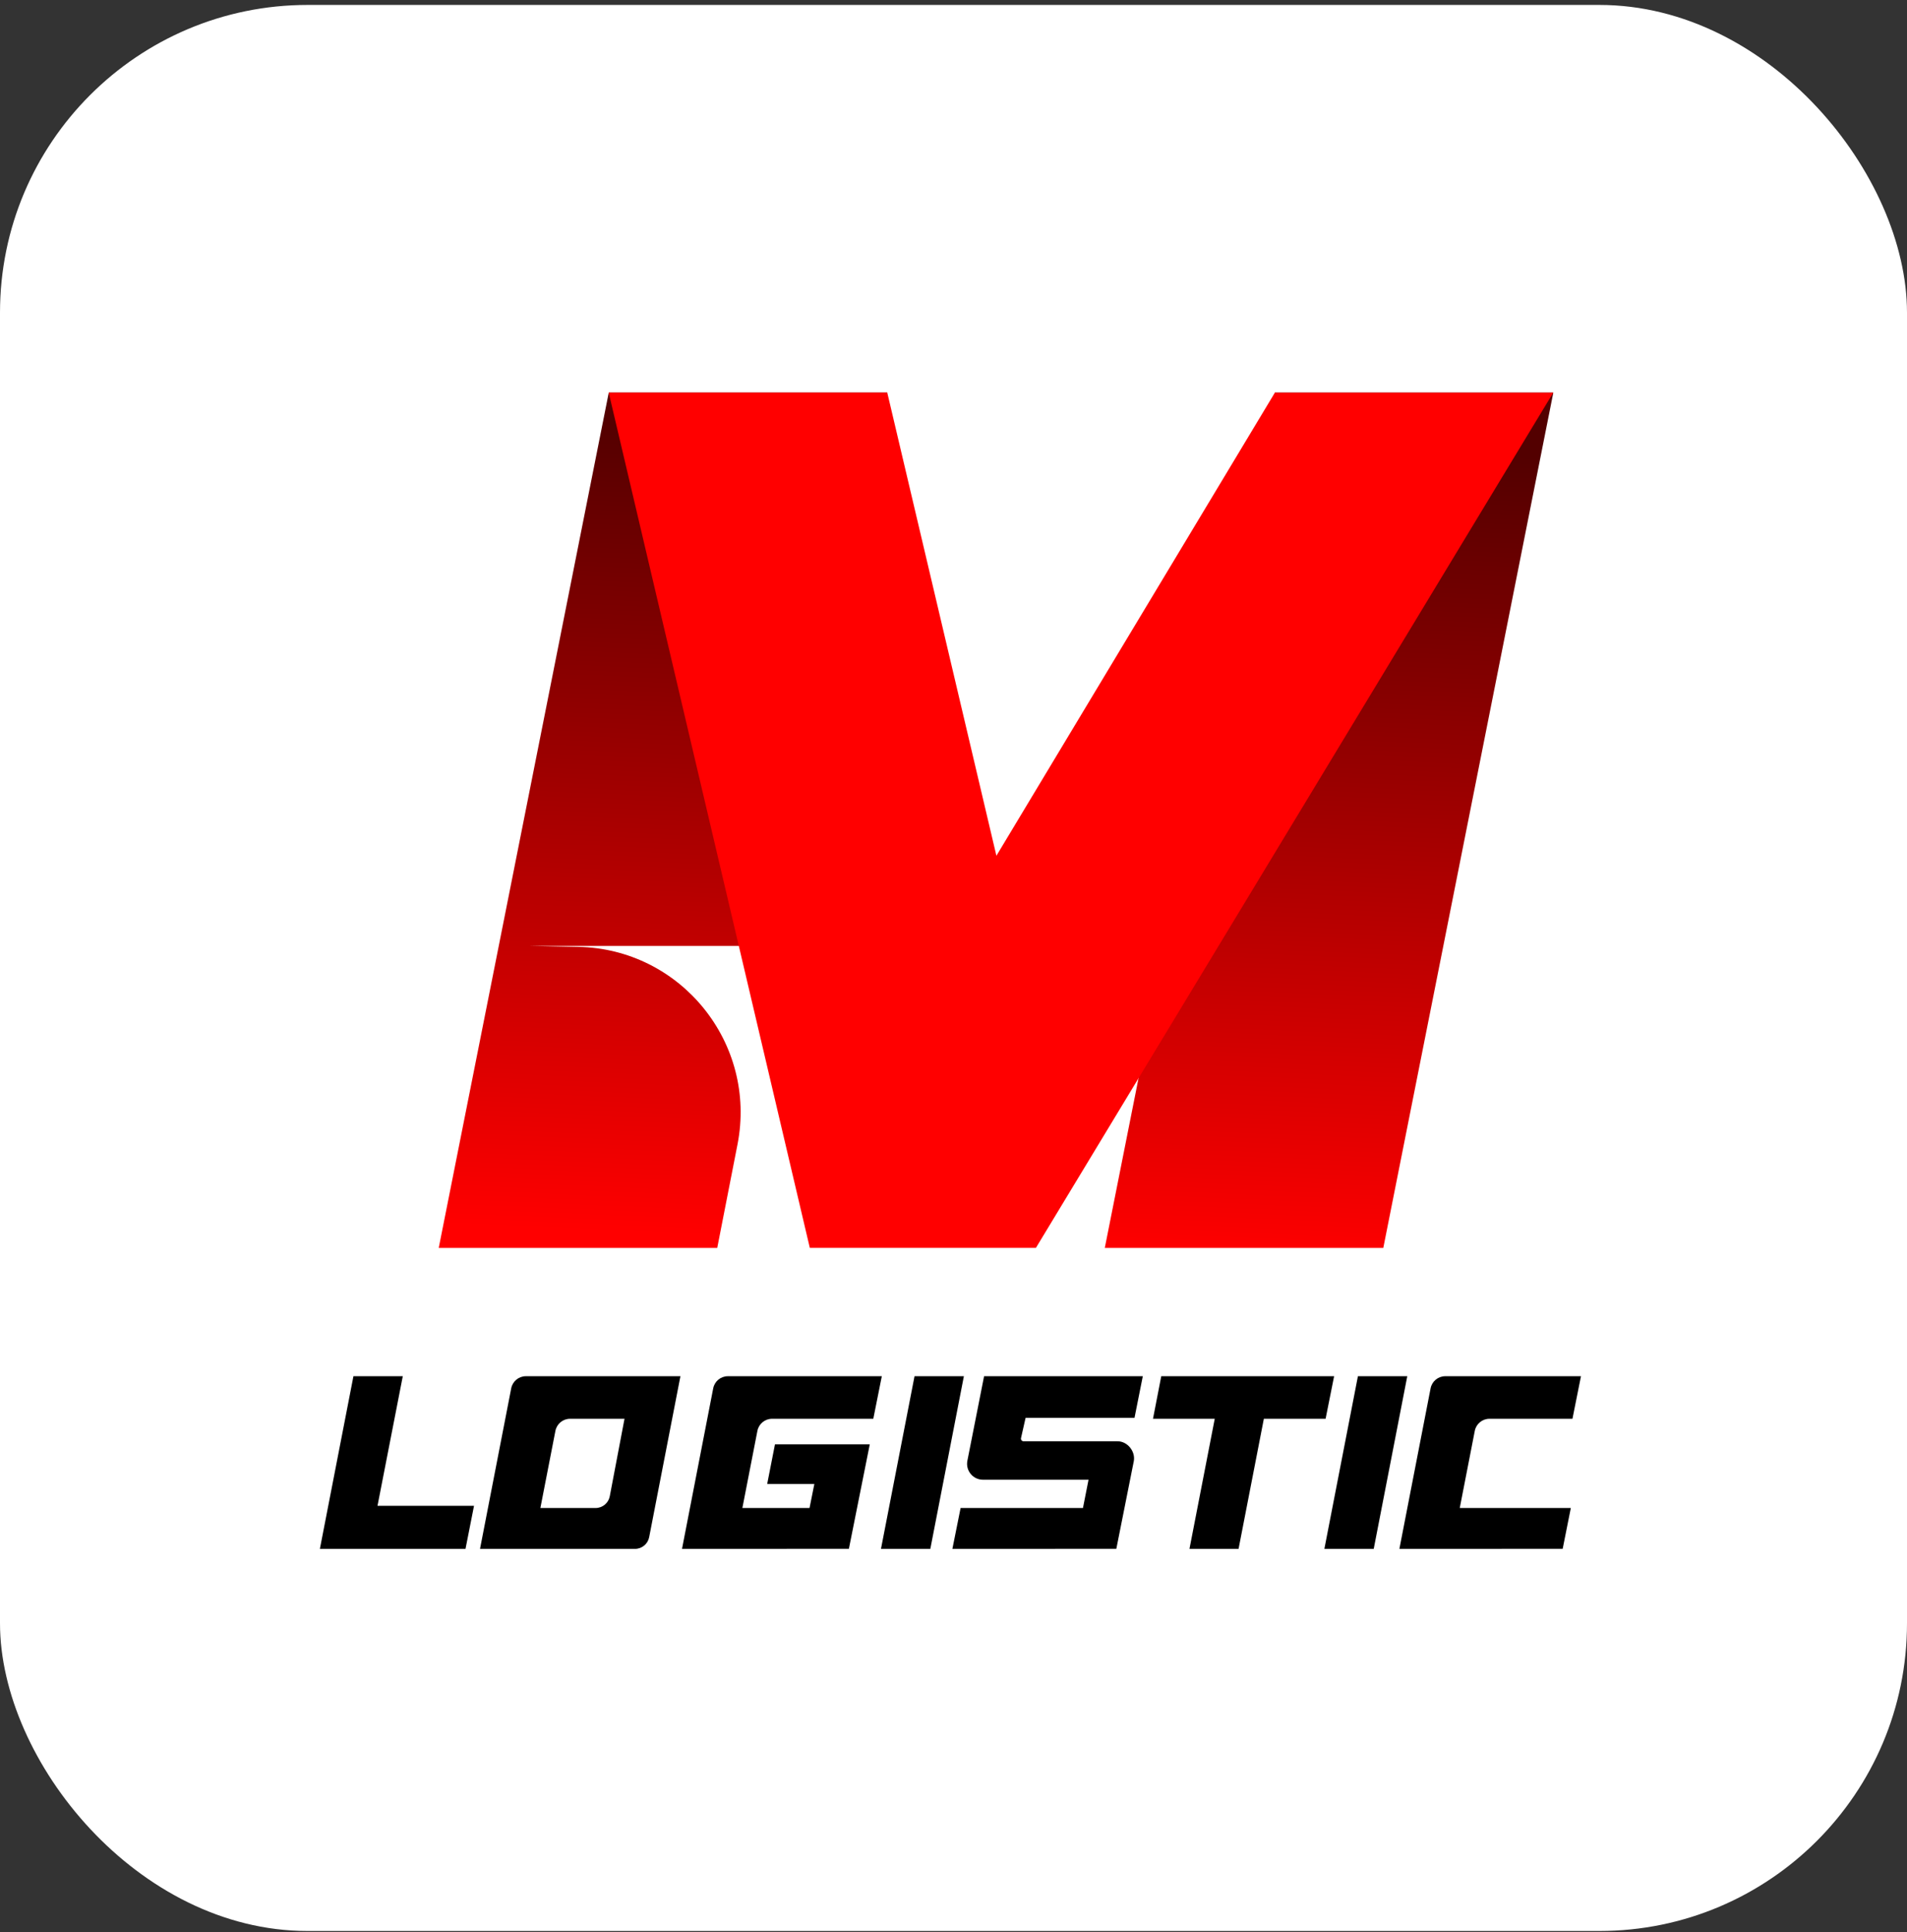
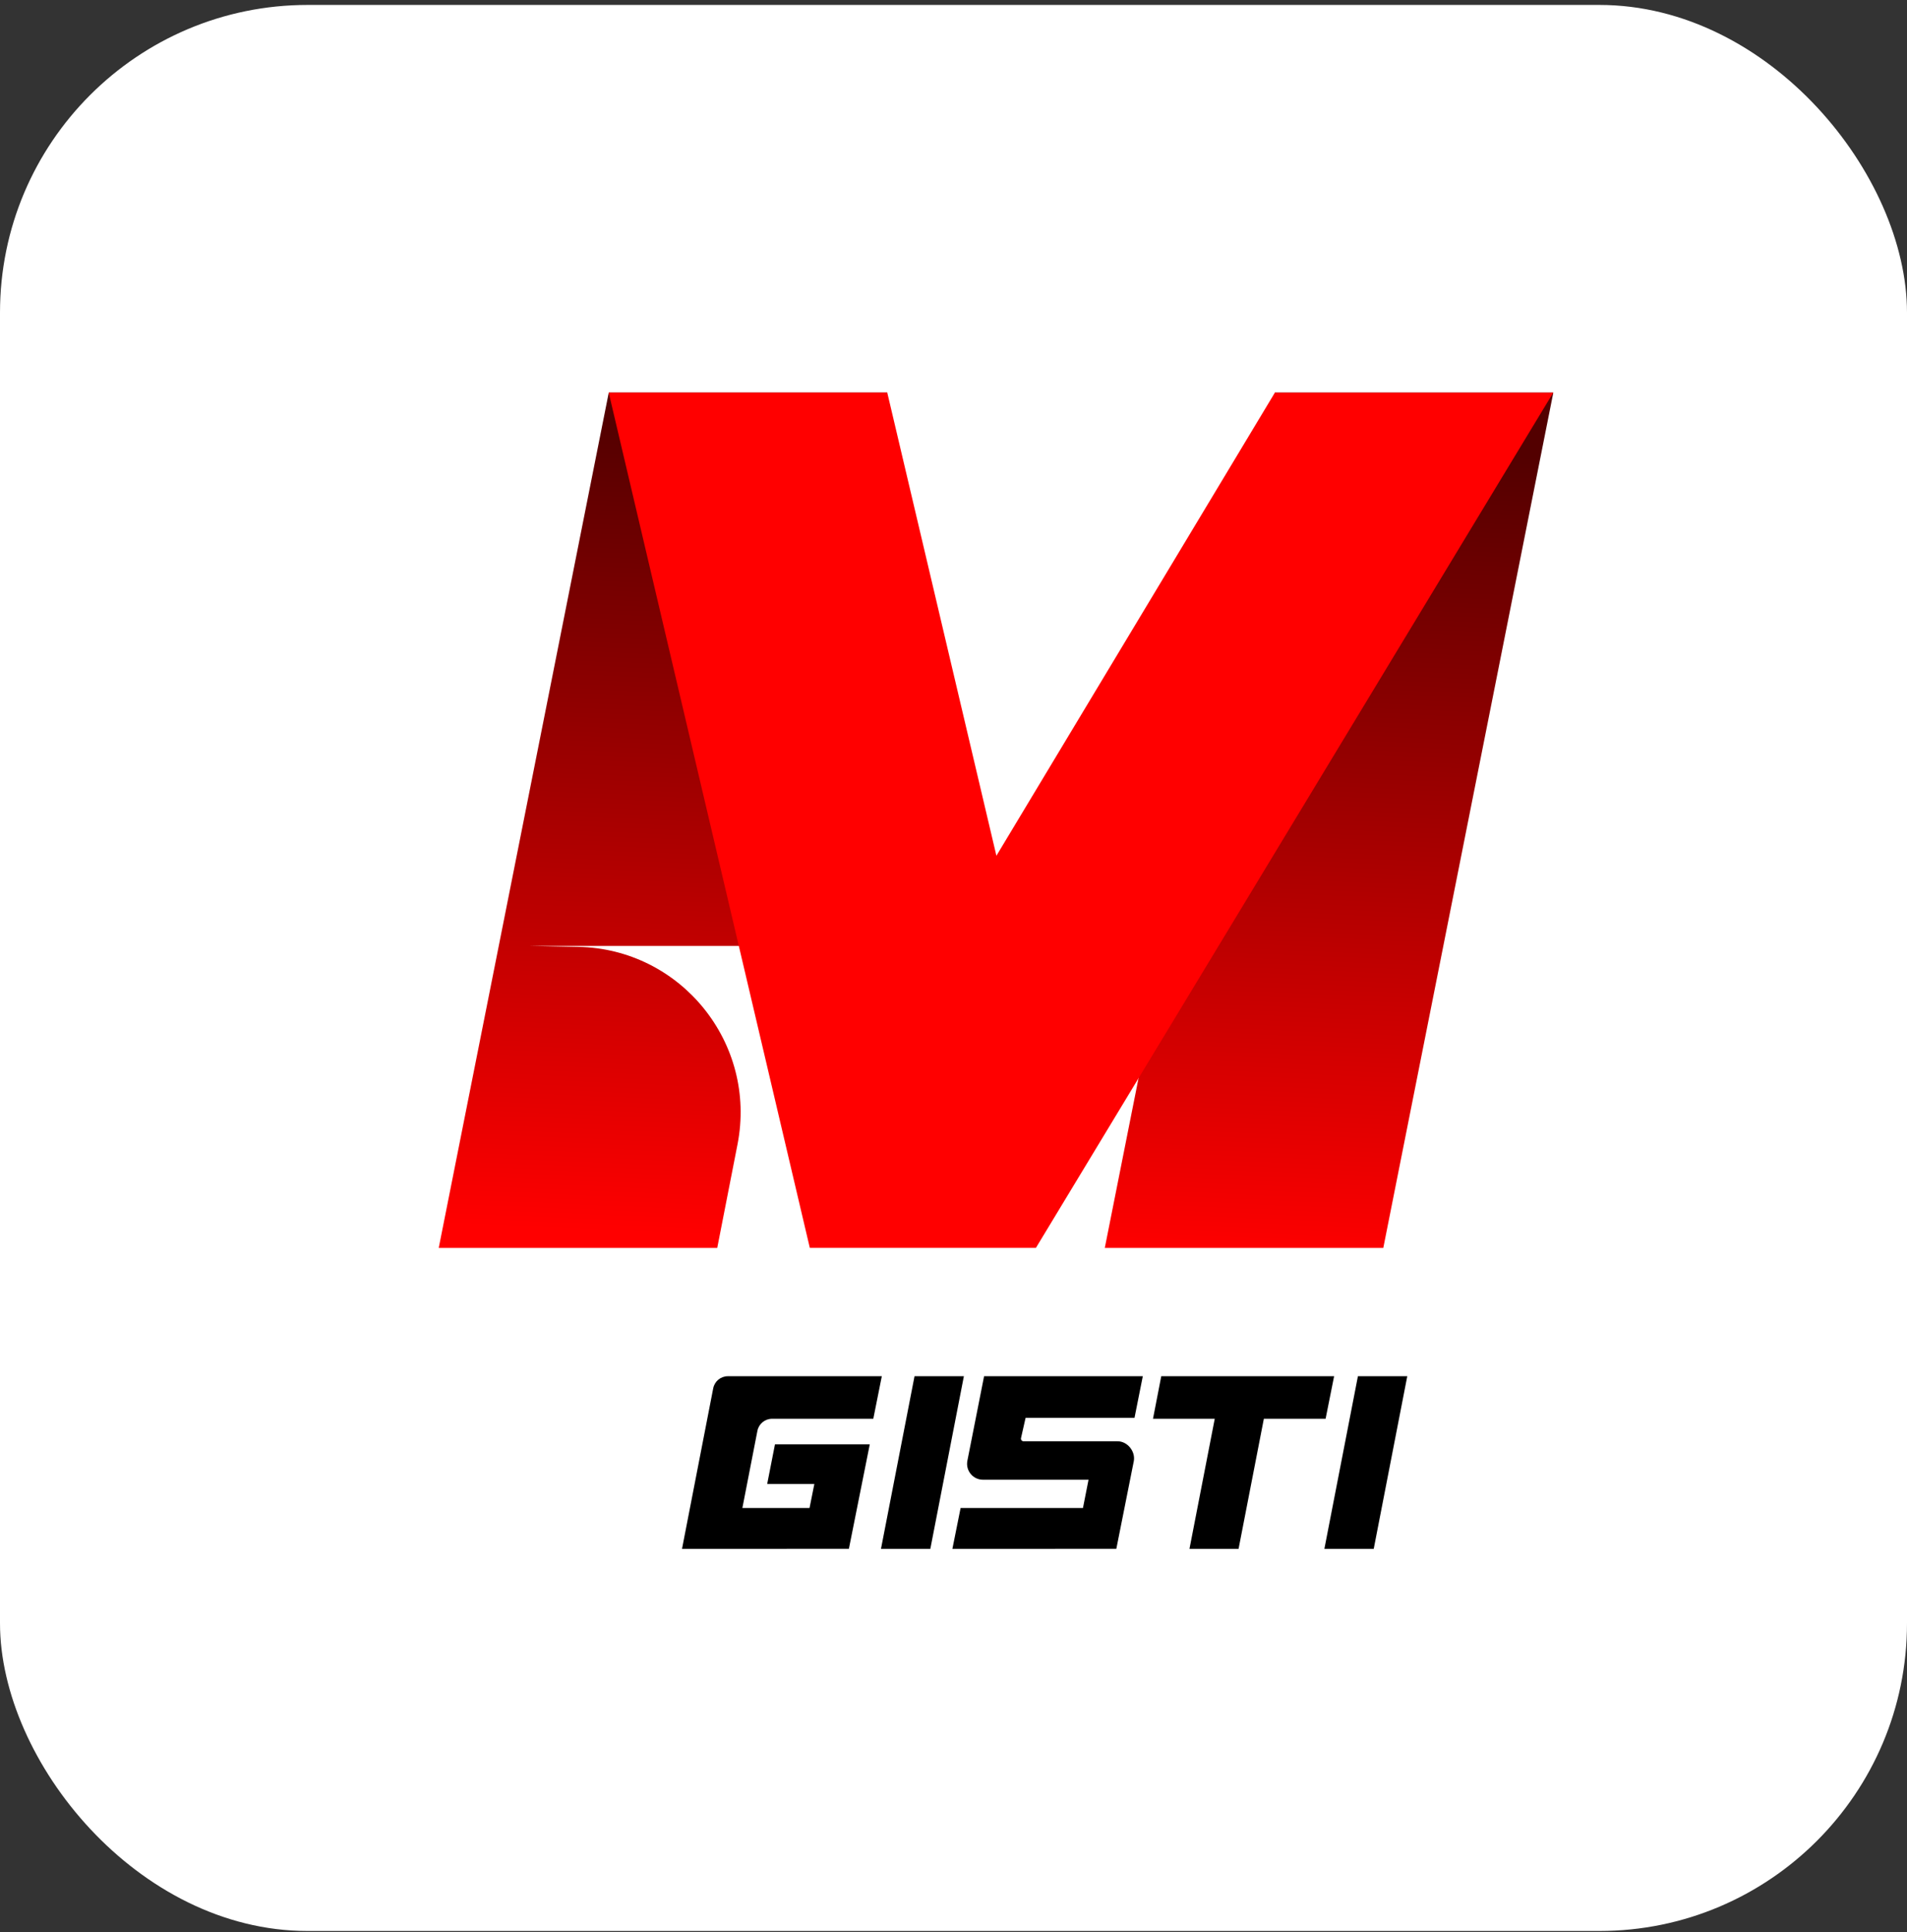
<svg xmlns="http://www.w3.org/2000/svg" width="310" height="314" viewBox="0 0 310 314" fill="none">
  <rect x="0" y="0" width="310" height="314" fill="#333333" stroke="none" />
  <rect y="0.803" width="310" height="313" rx="50" fill="white" />
-   <path d="M227.484 251.707C227.484 251.707 231.316 231.995 232.556 225.615C232.778 224.473 233.778 223.648 234.942 223.648C240.719 223.648 257.001 223.648 257.001 223.648L255.617 230.564H242.126C240.963 230.564 239.963 231.388 239.74 232.53C238.968 236.492 237.296 245.066 237.296 245.066H255.35L254.028 251.695L227.484 251.707H227.484Z" fill="black" />
  <path d="M215.289 251.707H223.311L228.765 223.648H220.743L215.289 251.707Z" fill="black" />
  <path d="M193.358 251.707H201.34L205.451 230.564H215.488L216.872 223.648H188.773L187.43 230.564H197.468L193.358 251.707Z" fill="black" />
  <path d="M154.82 251.707L156.154 245.066H176.044L176.951 240.468H159.784C158.173 240.468 156.957 239.004 157.249 237.418L159.972 223.648H185.773L184.423 230.42H166.717L165.971 233.718C165.924 233.982 166.126 234.223 166.392 234.223H181.677C183.271 234.223 184.583 235.845 184.316 237.418L181.47 251.695L154.82 251.707H154.82Z" fill="black" />
  <path d="M143.211 251.707H151.233L156.687 223.648H148.665L143.211 251.707Z" fill="black" />
  <path d="M110.867 251.707C110.867 251.707 114.699 231.995 115.939 225.615C116.161 224.473 117.161 223.648 118.324 223.648C124.582 223.648 143.347 223.648 143.347 223.648L141.963 230.564H125.509C124.346 230.564 123.346 231.388 123.123 232.53C122.351 236.492 120.679 245.066 120.679 245.066H131.597L132.381 241.155H124.714L125.979 234.714H141.391L137.995 251.695L110.867 251.707H110.867Z" fill="black" />
-   <path d="M105.528 249.805C105.314 250.91 104.346 251.707 103.221 251.707C97.014 251.707 78.031 251.707 78.031 251.707C78.031 251.707 81.863 231.995 83.103 225.615C83.325 224.473 84.325 223.648 85.489 223.648H110.61C110.61 223.648 106.754 243.494 105.528 249.805H105.528ZM101.52 230.564H92.673C91.51 230.564 90.51 231.388 90.287 232.53C89.515 236.492 87.843 245.066 87.843 245.066H96.815C97.944 245.066 98.913 244.263 99.124 243.155L101.52 230.564Z" fill="black" />
-   <path d="M52 251.707H75.672L77.055 244.712H61.366L65.476 223.648H57.454L52 251.707V251.707Z" fill="black" />
  <path fill-rule="evenodd" clip-rule="evenodd" d="M98.958 63.807L71.32 202.794H116.594L119.888 185.975C123.106 169.549 110.718 154.198 93.982 153.873L86.102 153.72H126.28L130.412 133.3L144.231 63.807H98.958V63.807L98.958 63.807ZM207.232 63.807L179.595 202.794H224.868L252.505 63.807H207.232Z" fill="url(#paint0_linear_101_12486)" />
  <path d="M131.643 202.792L98.953 63.803H144.233L161.975 139.068L207.241 63.809H252.493L168.396 202.792L131.643 202.792V202.792V202.792Z" fill="#FF0000" />
  <defs>
    <linearGradient id="paint0_linear_101_12486" x1="167.439" y1="70.83" x2="161.911" y2="202.793" gradientUnits="userSpaceOnUse">
      <stop stop-color="#530000" />
      <stop offset="1" stop-color="#FF0000" />
    </linearGradient>
  </defs>
</svg>